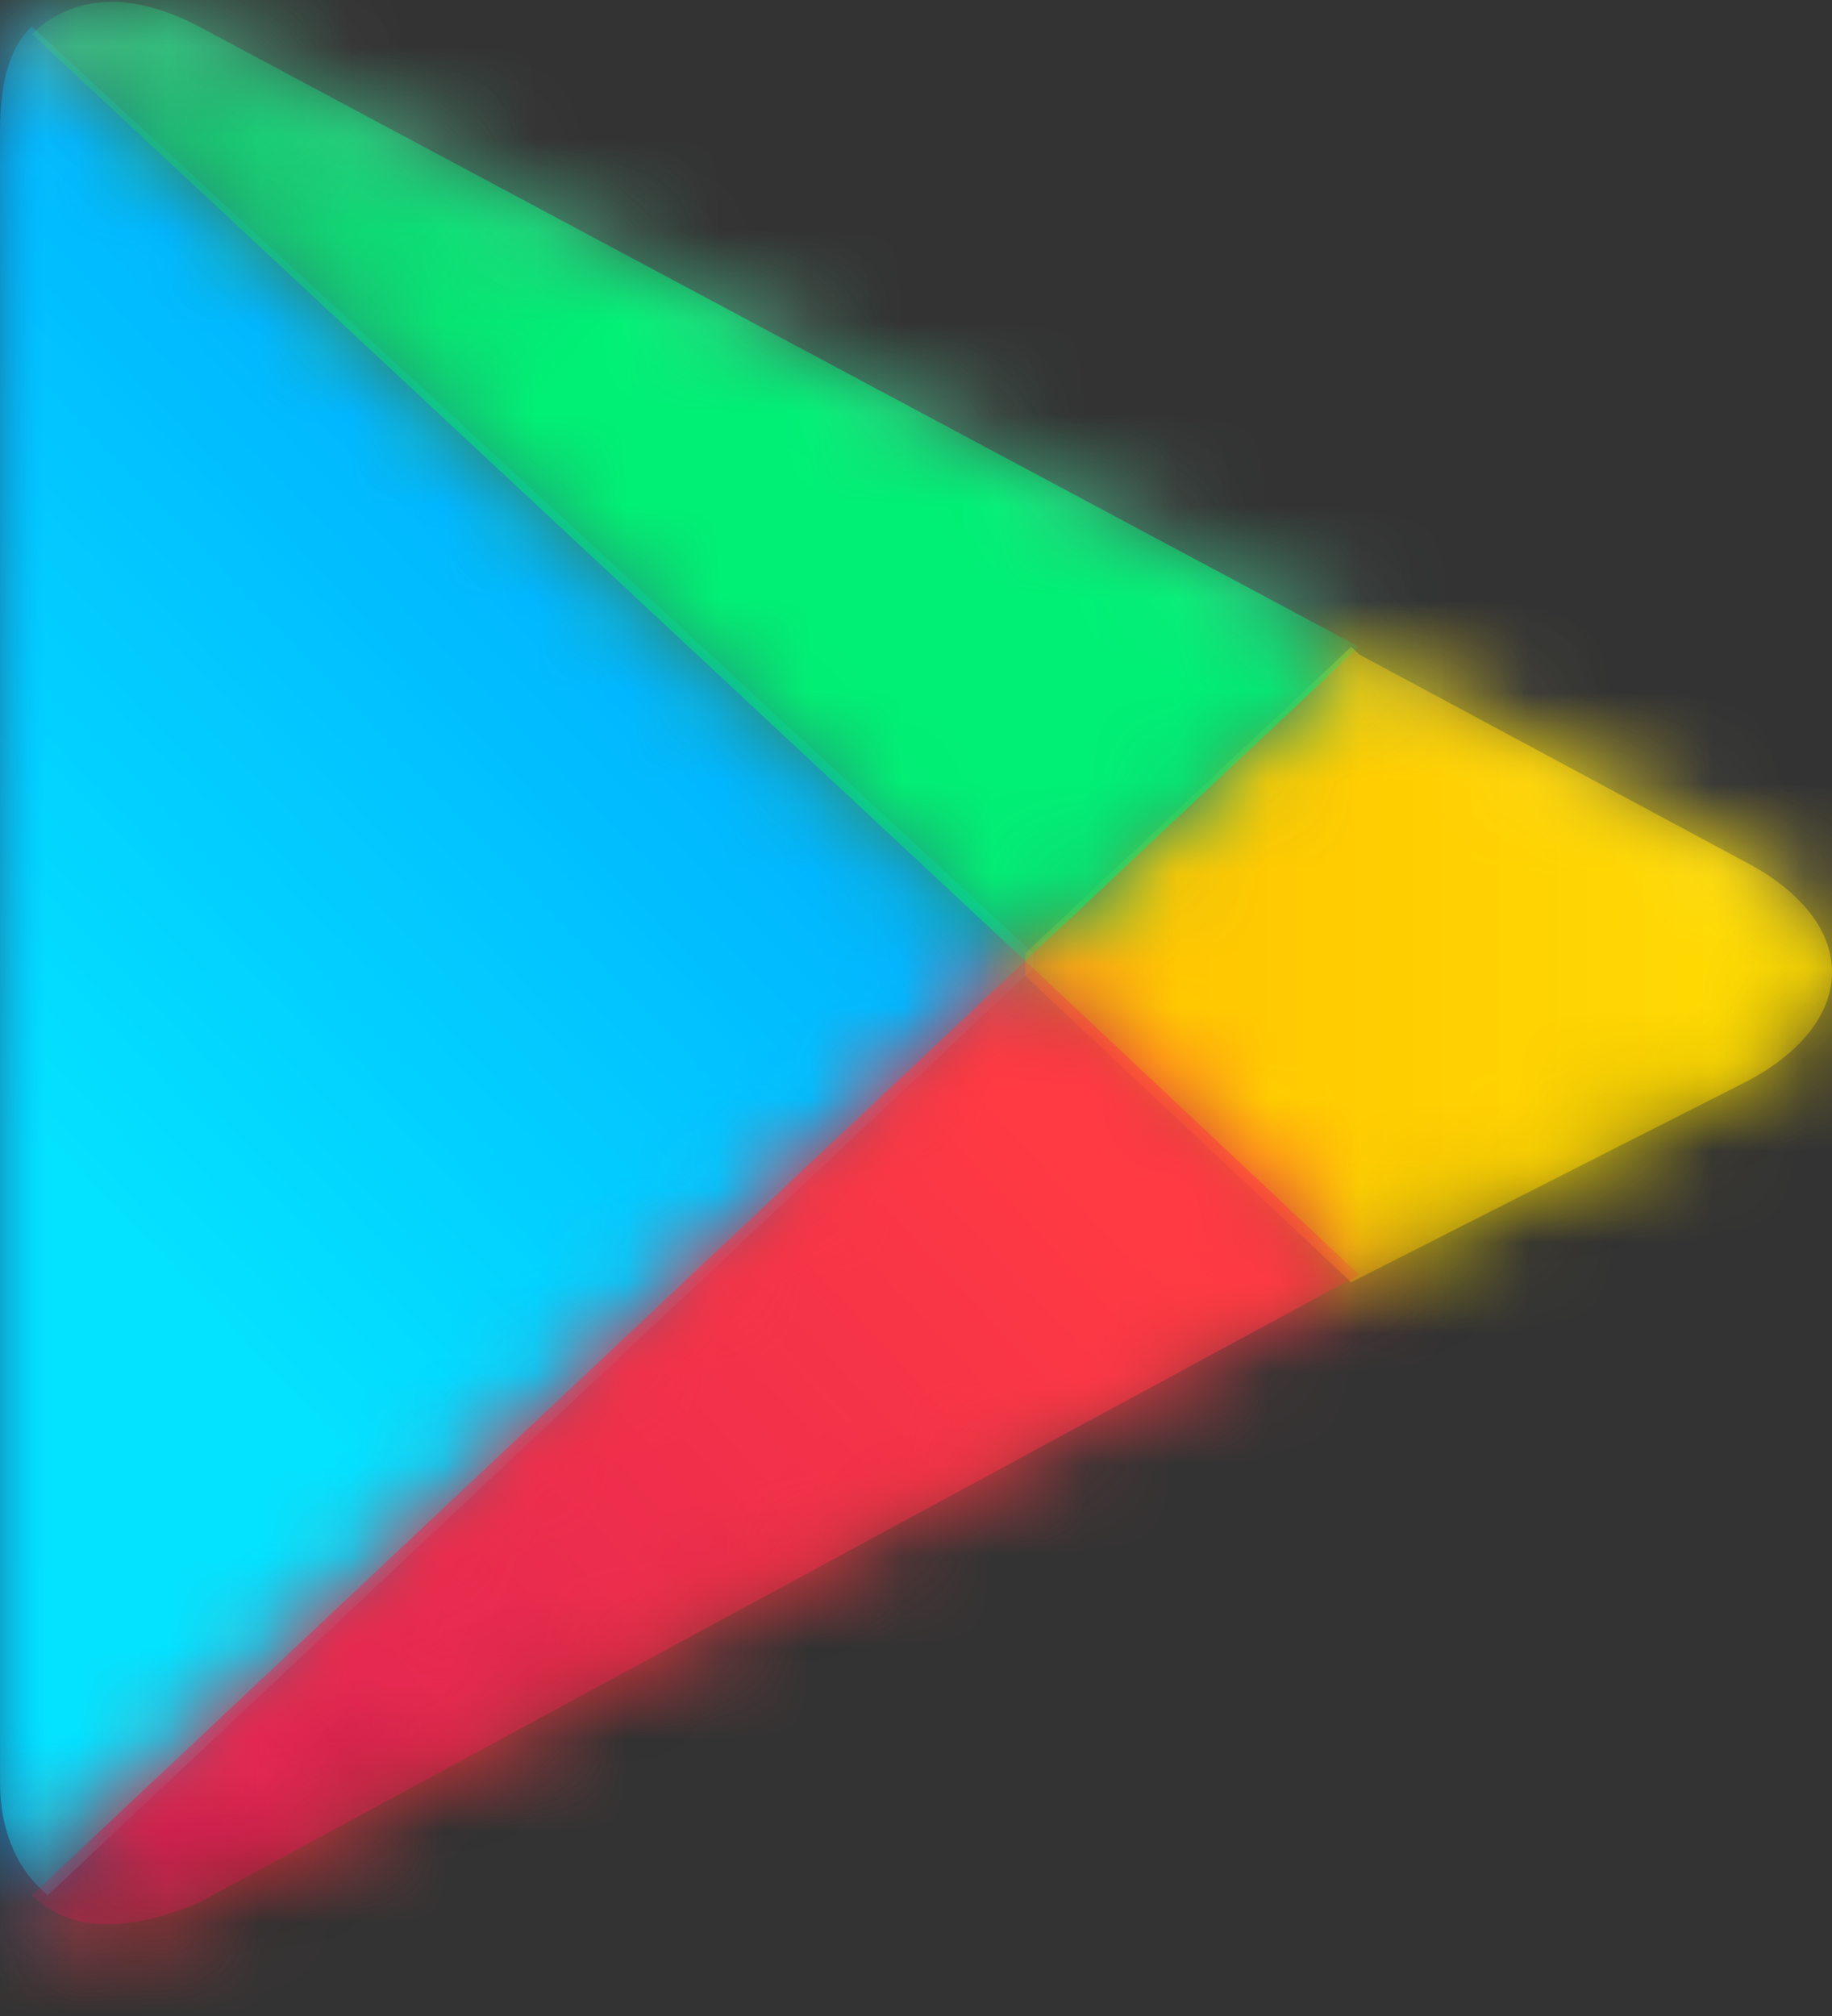
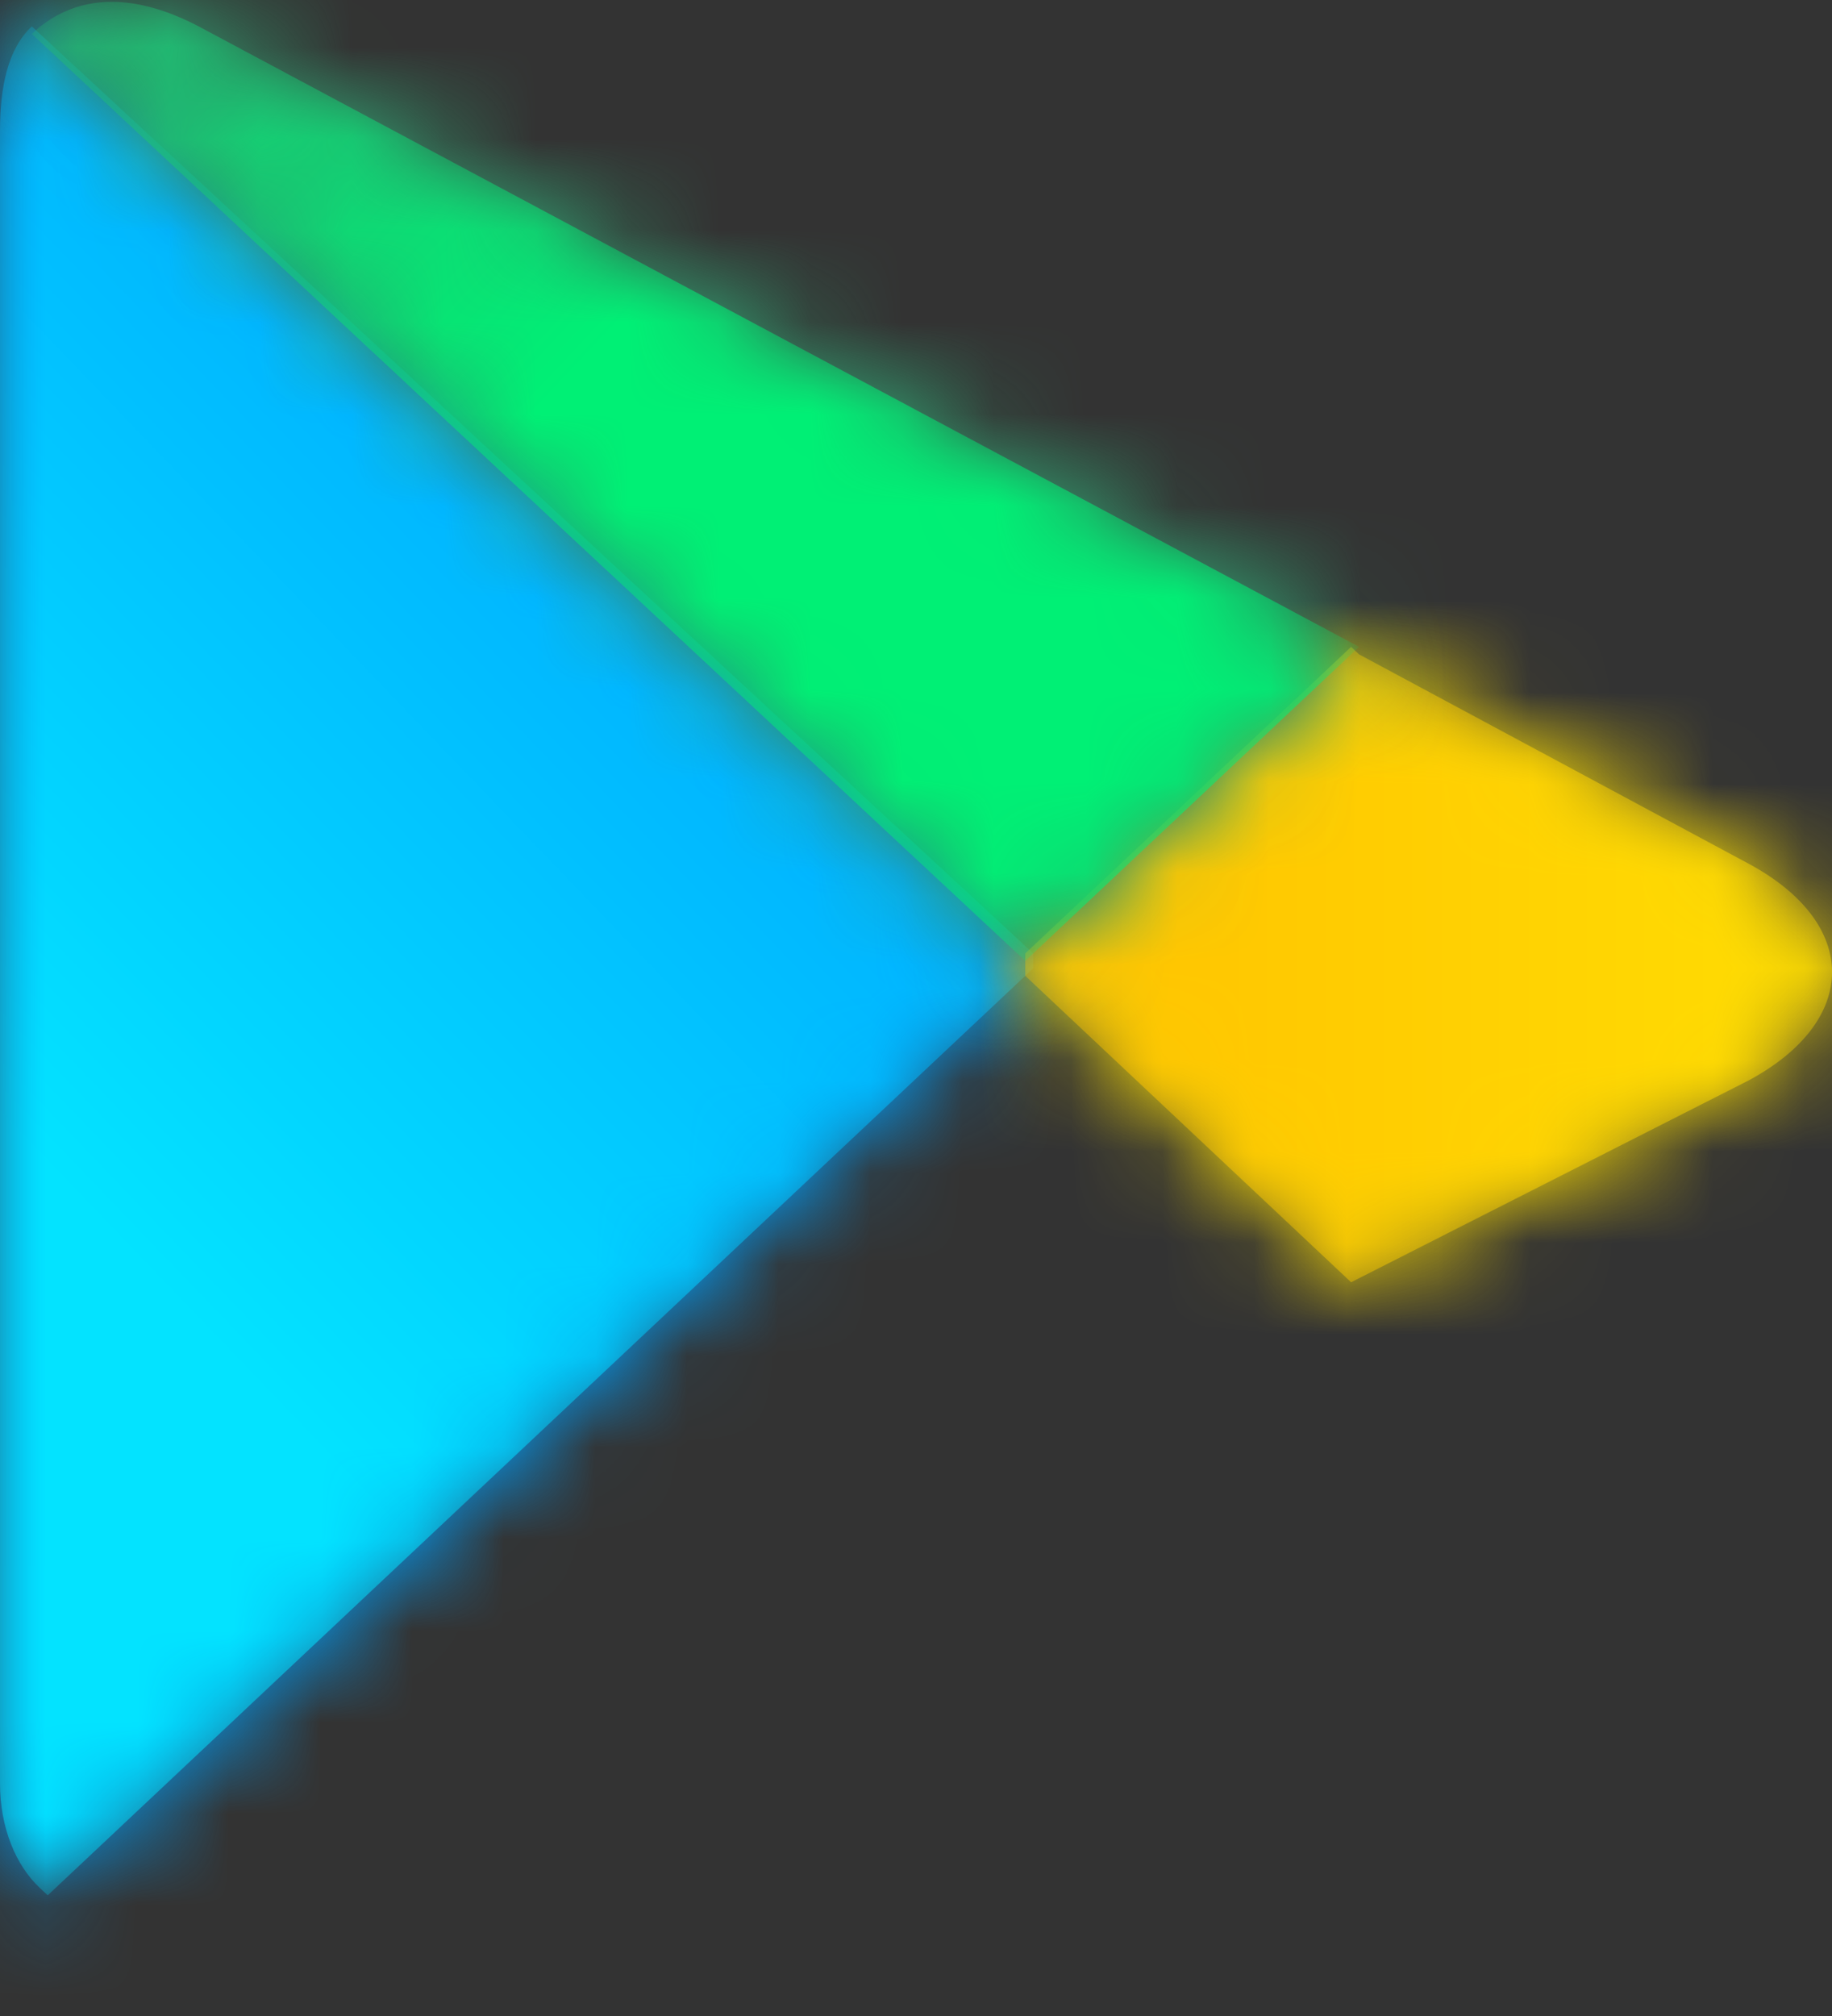
<svg xmlns="http://www.w3.org/2000/svg" xmlns:xlink="http://www.w3.org/1999/xlink" width="20px" height="22px" viewBox="0 0 20 22" version="1.1">
  <rect x="0" y="0" width="20" height="22" fill="#333333" stroke="none" />
  <title>Group 34</title>
  <defs>
    <path d="M0.347,0 L11.28,10.116 L11.28,10.279 L0.521,20.395 L0.434,20.314 L0.406,20.287 C0.161,20.039 -1.64119542e-14,19.643 -1.64119542e-14,19.171 L-1.64119542e-14,19.171 L-1.64119542e-14,1.142 C-1.64119542e-14,0.653 0.087,0.245 0.347,0 L0.347,0 Z" id="path-1" />
    <linearGradient x1="36.458%" y1="34.792%" x2="36.458%" y2="1069.137%" id="linearGradient-3">
      <stop stop-color="#00A0FF" offset="0%" />
      <stop stop-color="#03E3FF" offset="100%" />
    </linearGradient>
    <path d="M-1.64119542e-14,1.142 L-1.64119542e-14,19.171 C-1.64119542e-14,19.661 0.174,20.069 0.434,20.314 L0.434,20.314 L0.521,20.395 L11.28,10.279 L11.28,10.116 L0.347,0 C0.087,0.245 -1.64119542e-14,0.653 -1.64119542e-14,1.142" id="path-4" />
    <linearGradient x1="62.471%" y1="4.84%" x2="22.982%" y2="71.968%" id="linearGradient-6">
      <stop stop-color="#00A0FF" offset="0%" />
      <stop stop-color="#03E3FF" offset="100%" />
    </linearGradient>
    <path d="M3.557,0 L3.644,0.082 L7.896,2.366 L7.936,2.388 C9.11,3.042 9.097,4.086 7.896,4.732 L7.896,4.732 L3.557,6.934 L0,3.59 L0,3.345 L3.557,0 Z" id="path-7" />
    <linearGradient x1="52.261%" y1="44.3%" x2="52.261%" y2="1078.644%" id="linearGradient-9">
      <stop stop-color="#FFE002" offset="0%" />
      <stop stop-color="#FF9C00" offset="100%" />
    </linearGradient>
    <path d="M3.28239084e-14,3.345 L3.28239084e-14,3.59 L3.557,6.934 L7.896,4.732 C9.111,4.079 9.111,3.019 7.896,2.366 L7.896,2.366 L3.644,0.082 L3.557,0 L3.28239084e-14,3.345 Z" id="path-10" />
    <linearGradient x1="107.724%" y1="49.425%" x2="-130.668%" y2="49.425%" id="linearGradient-12">
      <stop stop-color="#FFE002" offset="0%" />
      <stop stop-color="#FF9C00" offset="100%" />
    </linearGradient>
-     <path d="M10.846,0 L14.49,3.426 L1.822,10.279 L1.77,10.301 C1.014,10.605 0.424,10.597 0,10.198 L0,10.198 L10.846,0 Z" id="path-13" />
+     <path d="M10.846,0 L1.822,10.279 L1.77,10.301 C1.014,10.605 0.424,10.597 0,10.198 L0,10.198 L10.846,0 Z" id="path-13" />
    <linearGradient x1="36.948%" y1="49.111%" x2="36.948%" y2="1083.455%" id="linearGradient-15">
      <stop stop-color="#FF3A43" offset="0%" />
      <stop stop-color="#C31163" offset="100%" />
    </linearGradient>
-     <path d="M0,10.198 C0.434,10.606 1.041,10.606 1.822,10.279 L1.822,10.279 L14.49,3.426 L10.846,0 L0,10.198 Z" id="path-16" />
    <linearGradient x1="86.389%" y1="33.052%" x2="-49.886%" y2="126.028%" id="linearGradient-18">
      <stop stop-color="#FF3A43" offset="0%" />
      <stop stop-color="#C31163" offset="100%" />
    </linearGradient>
    <path d="M0.872,8.00113507e-15 L0.92,0.001 C1.189,0.01 1.49,0.095 1.822,0.268 L1.822,0.268 L14.49,7.039 L10.846,10.466 L0,0.35 C0.238,0.126 0.529,8.00113507e-15 0.872,8.00113507e-15 L0.872,8.00113507e-15 Z" id="path-19" />
    <linearGradient x1="36.948%" y1="34.416%" x2="36.948%" y2="1068.76%" id="linearGradient-21">
      <stop stop-color="#31A071" offset="0%" />
      <stop stop-color="#00F075" offset="100%" />
    </linearGradient>
    <path d="M0,0.35 L10.846,10.466 L14.49,7.039 L1.822,0.268 C1.47,0.084 1.154,8.00113507e-15 0.872,8.00113507e-15 L0.872,8.00113507e-15 C0.529,8.00113507e-15 0.238,0.126 0,0.35" id="path-22" />
    <linearGradient x1="-18.581%" y1="-4.528%" x2="42.276%" y2="36.798%" id="linearGradient-24">
      <stop stop-color="#31A071" offset="0%" />
      <stop stop-color="#00F075" offset="100%" />
    </linearGradient>
    <path d="M1.822,6.69 C1.128,7.098 0.521,7.016 0.087,6.69 L0.087,6.69 L0,6.771 L0.087,6.853 C0.521,7.179 1.128,7.261 1.822,6.853 L1.822,6.853 L14.403,0 L1.822,6.69 Z" id="path-25" />
-     <path d="M19.089,1.061 L14.751,3.345 L14.837,3.426 L19.089,1.142 C19.696,0.816 19.957,0.408 19.957,0 L19.957,0 C19.957,0.408 19.609,0.734 19.089,1.061 L19.089,1.061 Z M-3.19883009e-14,8.974 C-3.19883009e-14,9.06 0.005,9.144 0.016,9.225 L0.016,9.225 C0.005,9.119 -3.19883009e-14,9.008 -3.19883009e-14,8.892 L-3.19883009e-14,8.892 L-3.19883009e-14,8.974 Z M0.347,10.034 L0.355,10.034 C0.182,9.834 0.058,9.554 0.016,9.225 L0.016,9.225 C0.051,9.566 0.149,9.848 0.347,10.034 L0.347,10.034 Z M0.355,10.034 C0.381,10.063 0.407,10.091 0.434,10.116 L0.434,10.116 L0.434,10.034 L0.355,10.034 Z" id="path-27" />
    <path d="M-3.28239084e-14,1.43 L-3.28239084e-14,1.512 C-3.28239084e-14,0.288 0.955,-0.283 2.169,0.369 L2.169,0.369 L19.089,9.425 C19.609,9.751 19.957,10.078 19.957,10.485 L19.957,10.485 C19.957,10.078 19.696,9.67 19.089,9.343 L19.089,9.343 L2.169,0.288 C1.807,0.093 1.467,-8.00113507e-15 1.17,-8.00113507e-15 L1.17,-8.00113507e-15 C0.47,-8.00113507e-15 -3.28239084e-14,0.514 -3.28239084e-14,1.43 L-3.28239084e-14,1.43 Z" id="path-29" />
  </defs>
  <g id="Showcase-Single" stroke="none" stroke-width="1" fill="none" fill-rule="evenodd">
    <g id="App---Showcase-Single-Option-1-Swap-w/-icon" transform="translate(-1148, -697)">
      <g id="Group-37" transform="translate(1148, 697)">
        <g id="Group-6" transform="translate(-0, 0.288)">
          <mask id="mask-2" fill="white">
            <use xlink:href="#path-1" />
          </mask>
          <g id="Clip-5" />
          <polygon id="Fill-4" fill="url(#linearGradient-3)" mask="url(#mask-2)" points="-25.823 46.441 45.006 46.441 45.006 -24.779 -25.823 -24.779" />
        </g>
        <g id="Group-9" transform="translate(-0, 0.288)">
          <mask id="mask-5" fill="white">
            <use xlink:href="#path-4" />
          </mask>
          <g id="Clip-8" />
          <path d="M-1.64119542e-14,1.142 L-1.64119542e-14,19.171 C-1.64119542e-14,19.661 0.174,20.069 0.434,20.314 L0.434,20.314 L0.521,20.395 L11.28,10.279 L11.28,10.116 L0.347,0 C0.087,0.245 -1.64119542e-14,0.653 -1.64119542e-14,1.142" id="Fill-7" fill="url(#linearGradient-6)" mask="url(#mask-5)" />
        </g>
        <g id="Group-12" transform="translate(11.193, 7.059)">
          <mask id="mask-8" fill="white">
            <use xlink:href="#path-7" />
          </mask>
          <g id="Clip-11" />
          <polygon id="Fill-10" fill="url(#linearGradient-9)" mask="url(#mask-8)" points="-37.016 39.669 33.813 39.669 33.813 -31.55 -37.016 -31.55" />
        </g>
        <g id="Group-15" transform="translate(11.193, 7.059)">
          <mask id="mask-11" fill="white">
            <use xlink:href="#path-10" />
          </mask>
          <g id="Clip-14" />
          <path d="M3.28239084e-14,3.345 L3.28239084e-14,3.59 L3.557,6.934 L7.896,4.732 C9.111,4.079 9.111,3.019 7.896,2.366 L7.896,2.366 L3.644,0.082 L3.557,0 L3.28239084e-14,3.345 Z" id="Fill-13" fill="url(#linearGradient-12)" mask="url(#mask-11)" />
        </g>
        <g id="Group-18" transform="translate(0.347, 10.485)">
          <mask id="mask-14" fill="white">
            <use xlink:href="#path-13" />
          </mask>
          <g id="Clip-17" />
-           <polygon id="Fill-16" fill="url(#linearGradient-15)" mask="url(#mask-14)" points="-26.17 36.243 44.659 36.243 44.659 -34.976 -26.17 -34.976" />
        </g>
        <g id="Group-21" transform="translate(0.347, 10.485)">
          <mask id="mask-17" fill="white">
            <use xlink:href="#path-16" />
          </mask>
          <g id="Clip-20" />
          <path d="M0,10.198 C0.434,10.606 1.041,10.606 1.822,10.279 L1.822,10.279 L14.49,3.426 L10.846,0 L0,10.198 Z" id="Fill-19" fill="url(#linearGradient-18)" mask="url(#mask-17)" />
        </g>
        <g id="Group-24" transform="translate(0.347, 0.02)">
          <mask id="mask-20" fill="white">
            <use xlink:href="#path-19" />
          </mask>
          <g id="Clip-23" />
          <polygon id="Fill-22" fill="url(#linearGradient-21)" mask="url(#mask-20)" points="-26.17 46.709 44.659 46.709 44.659 -24.511 -26.17 -24.511" />
        </g>
        <g id="Group-27" transform="translate(0.347, 0.02)">
          <mask id="mask-23" fill="white">
            <use xlink:href="#path-22" />
          </mask>
          <g id="Clip-26" />
          <path d="M0,0.35 L10.846,10.466 L14.49,7.039 L1.822,0.268 C1.47,0.084 1.154,8.00113507e-15 0.872,8.00113507e-15 L0.872,8.00113507e-15 C0.529,8.00113507e-15 0.238,0.126 0,0.35" id="Fill-25" fill="url(#linearGradient-24)" mask="url(#mask-23)" />
        </g>
        <g id="Group-30" transform="translate(0.347, 13.83)">
          <mask id="mask-26" fill="white">
            <use xlink:href="#path-25" />
          </mask>
          <g id="Clip-29" />
-           <polygon id="Fill-28" fill="#000000" mask="url(#mask-26)" points="-3.689 10.726 18.092 10.726 18.092 -3.597 -3.689 -3.597" />
        </g>
        <g id="Group-33" transform="translate(-0, 10.485)">
          <mask id="mask-28" fill="white">
            <use xlink:href="#path-27" />
          </mask>
          <g id="Clip-32" />
          <polygon id="Fill-31" fill="#000000" mask="url(#mask-28)" points="-3.689 13.713 23.646 13.713 23.646 -3.597 -3.689 -3.597" />
        </g>
        <g id="Group-36" transform="translate(-0, -0)">
          <mask id="mask-30" fill="white">
            <use xlink:href="#path-29" />
          </mask>
          <g id="Clip-35" />
-           <polygon id="Fill-34" fill="#FFFFFF" mask="url(#mask-30)" points="-3.689 14.082 23.646 14.082 23.646 -3.597 -3.689 -3.597" />
        </g>
      </g>
    </g>
  </g>
</svg>